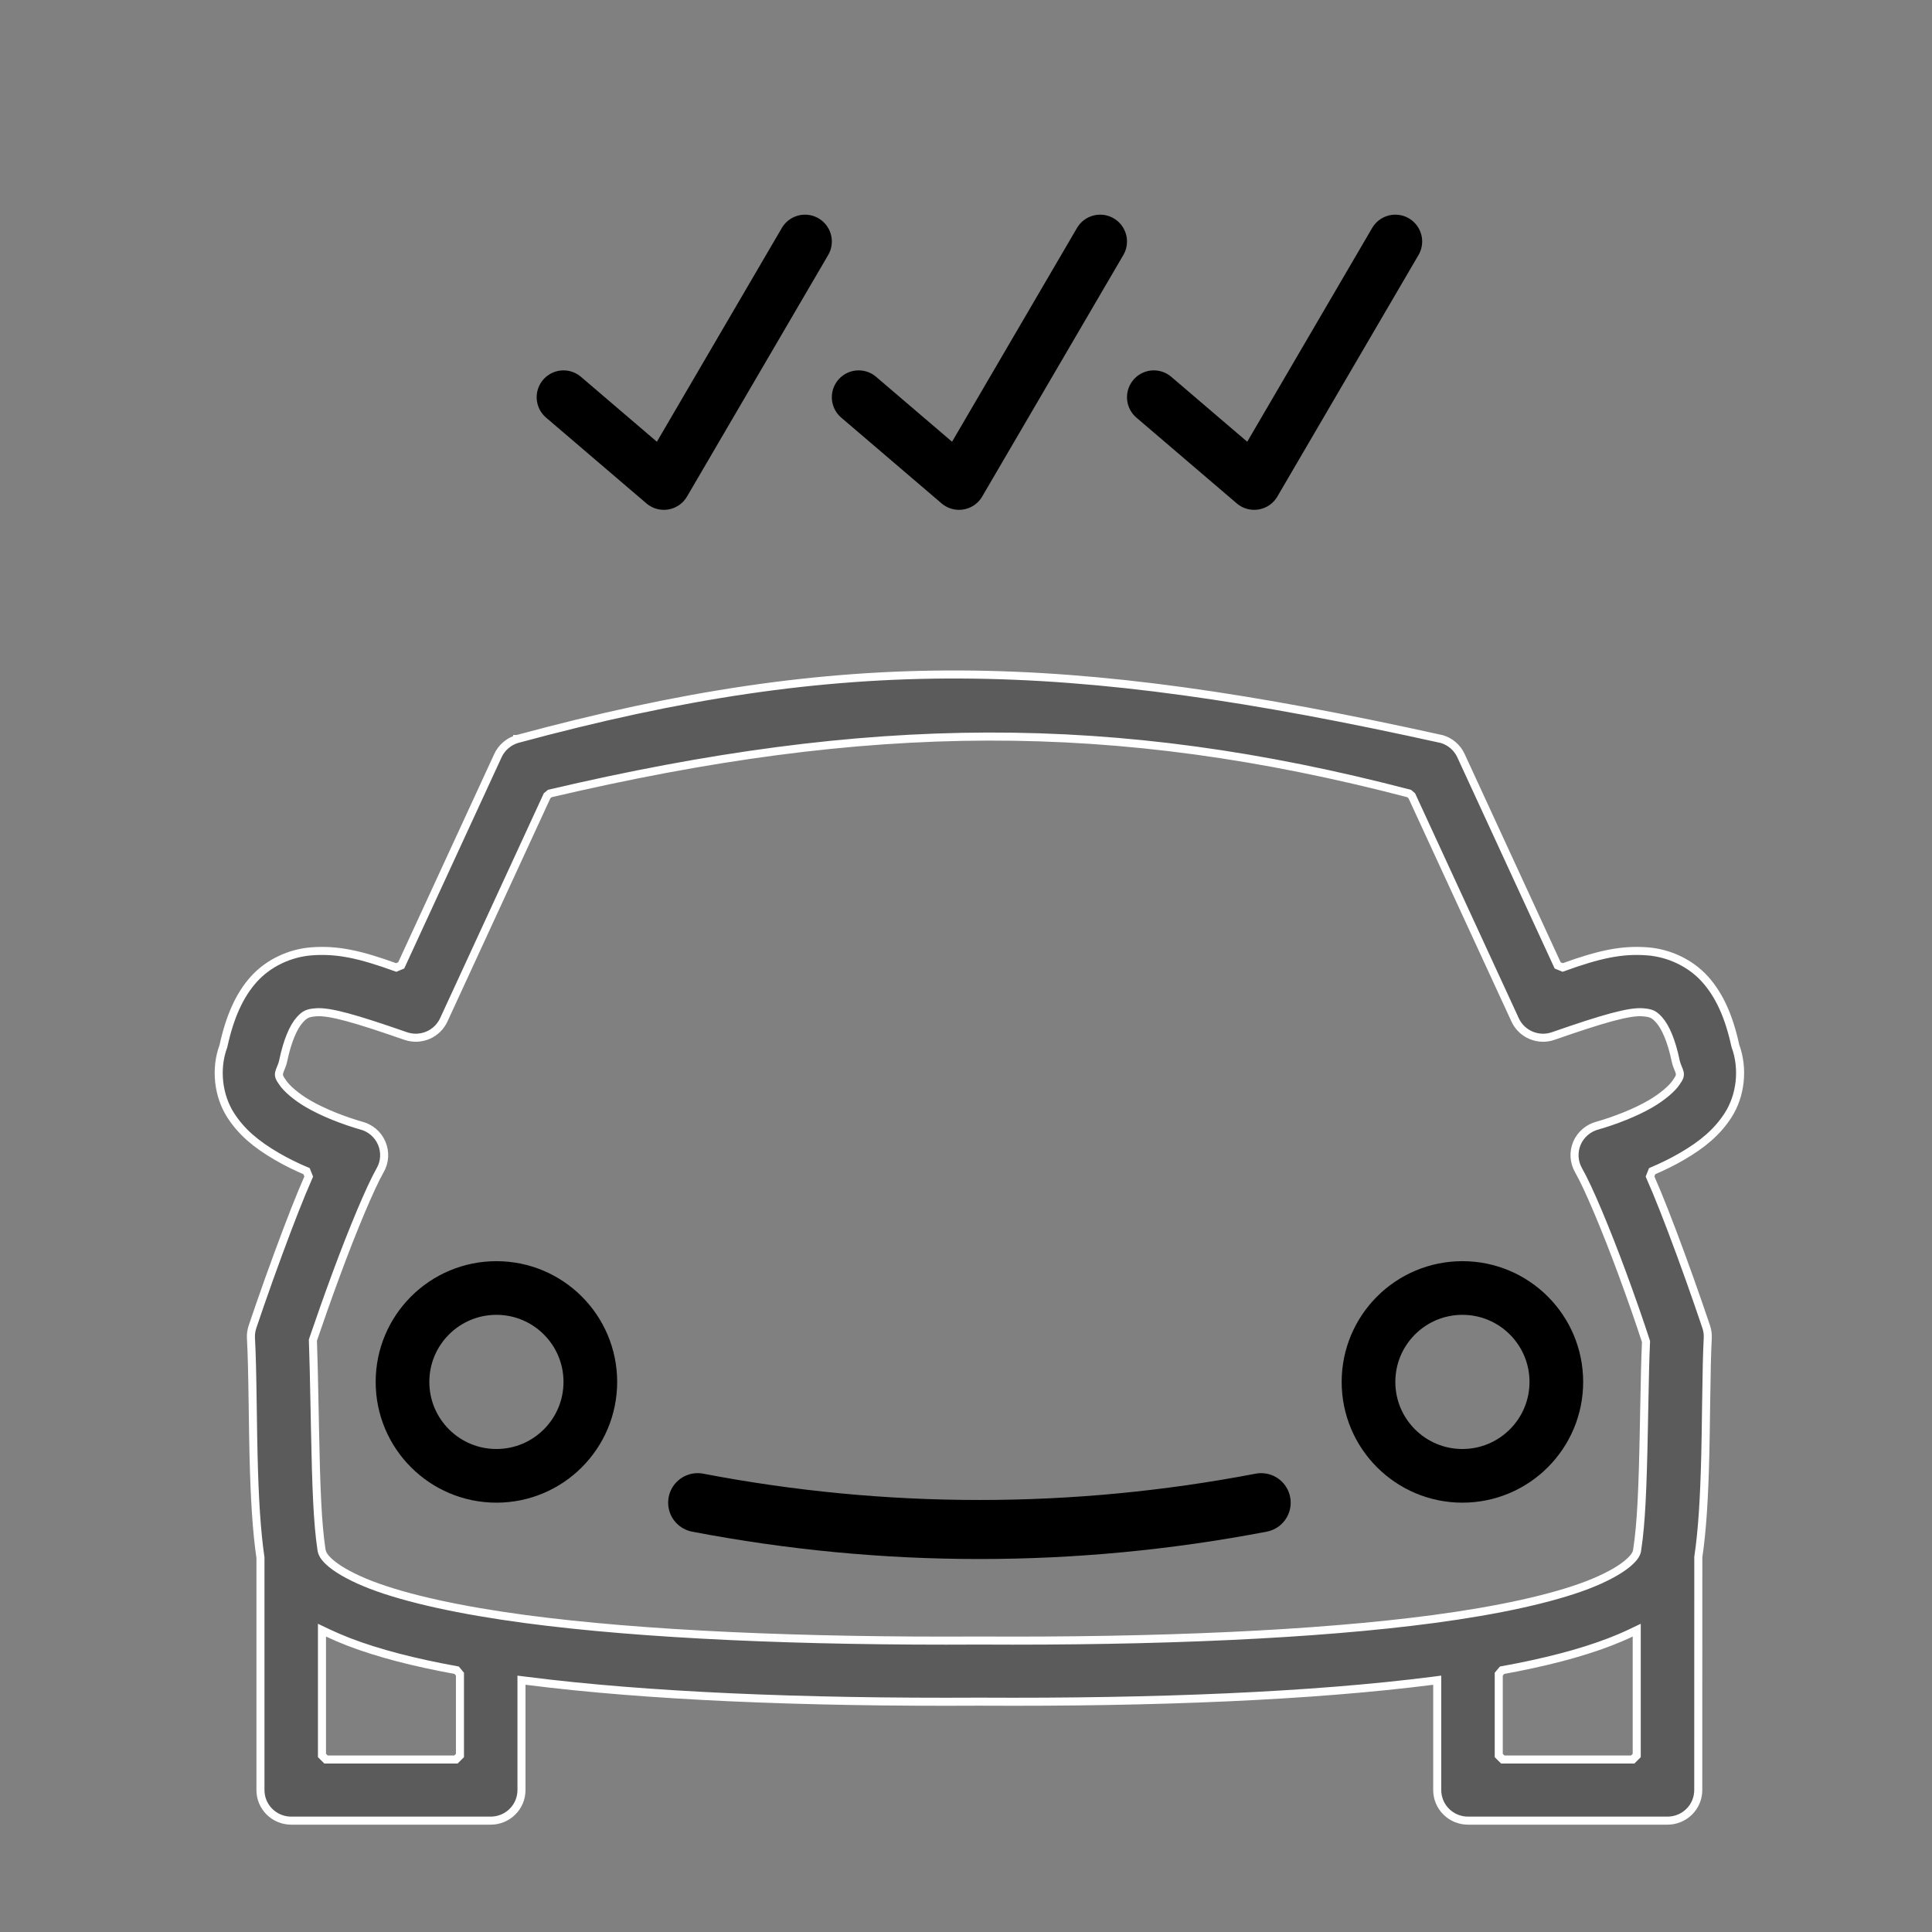
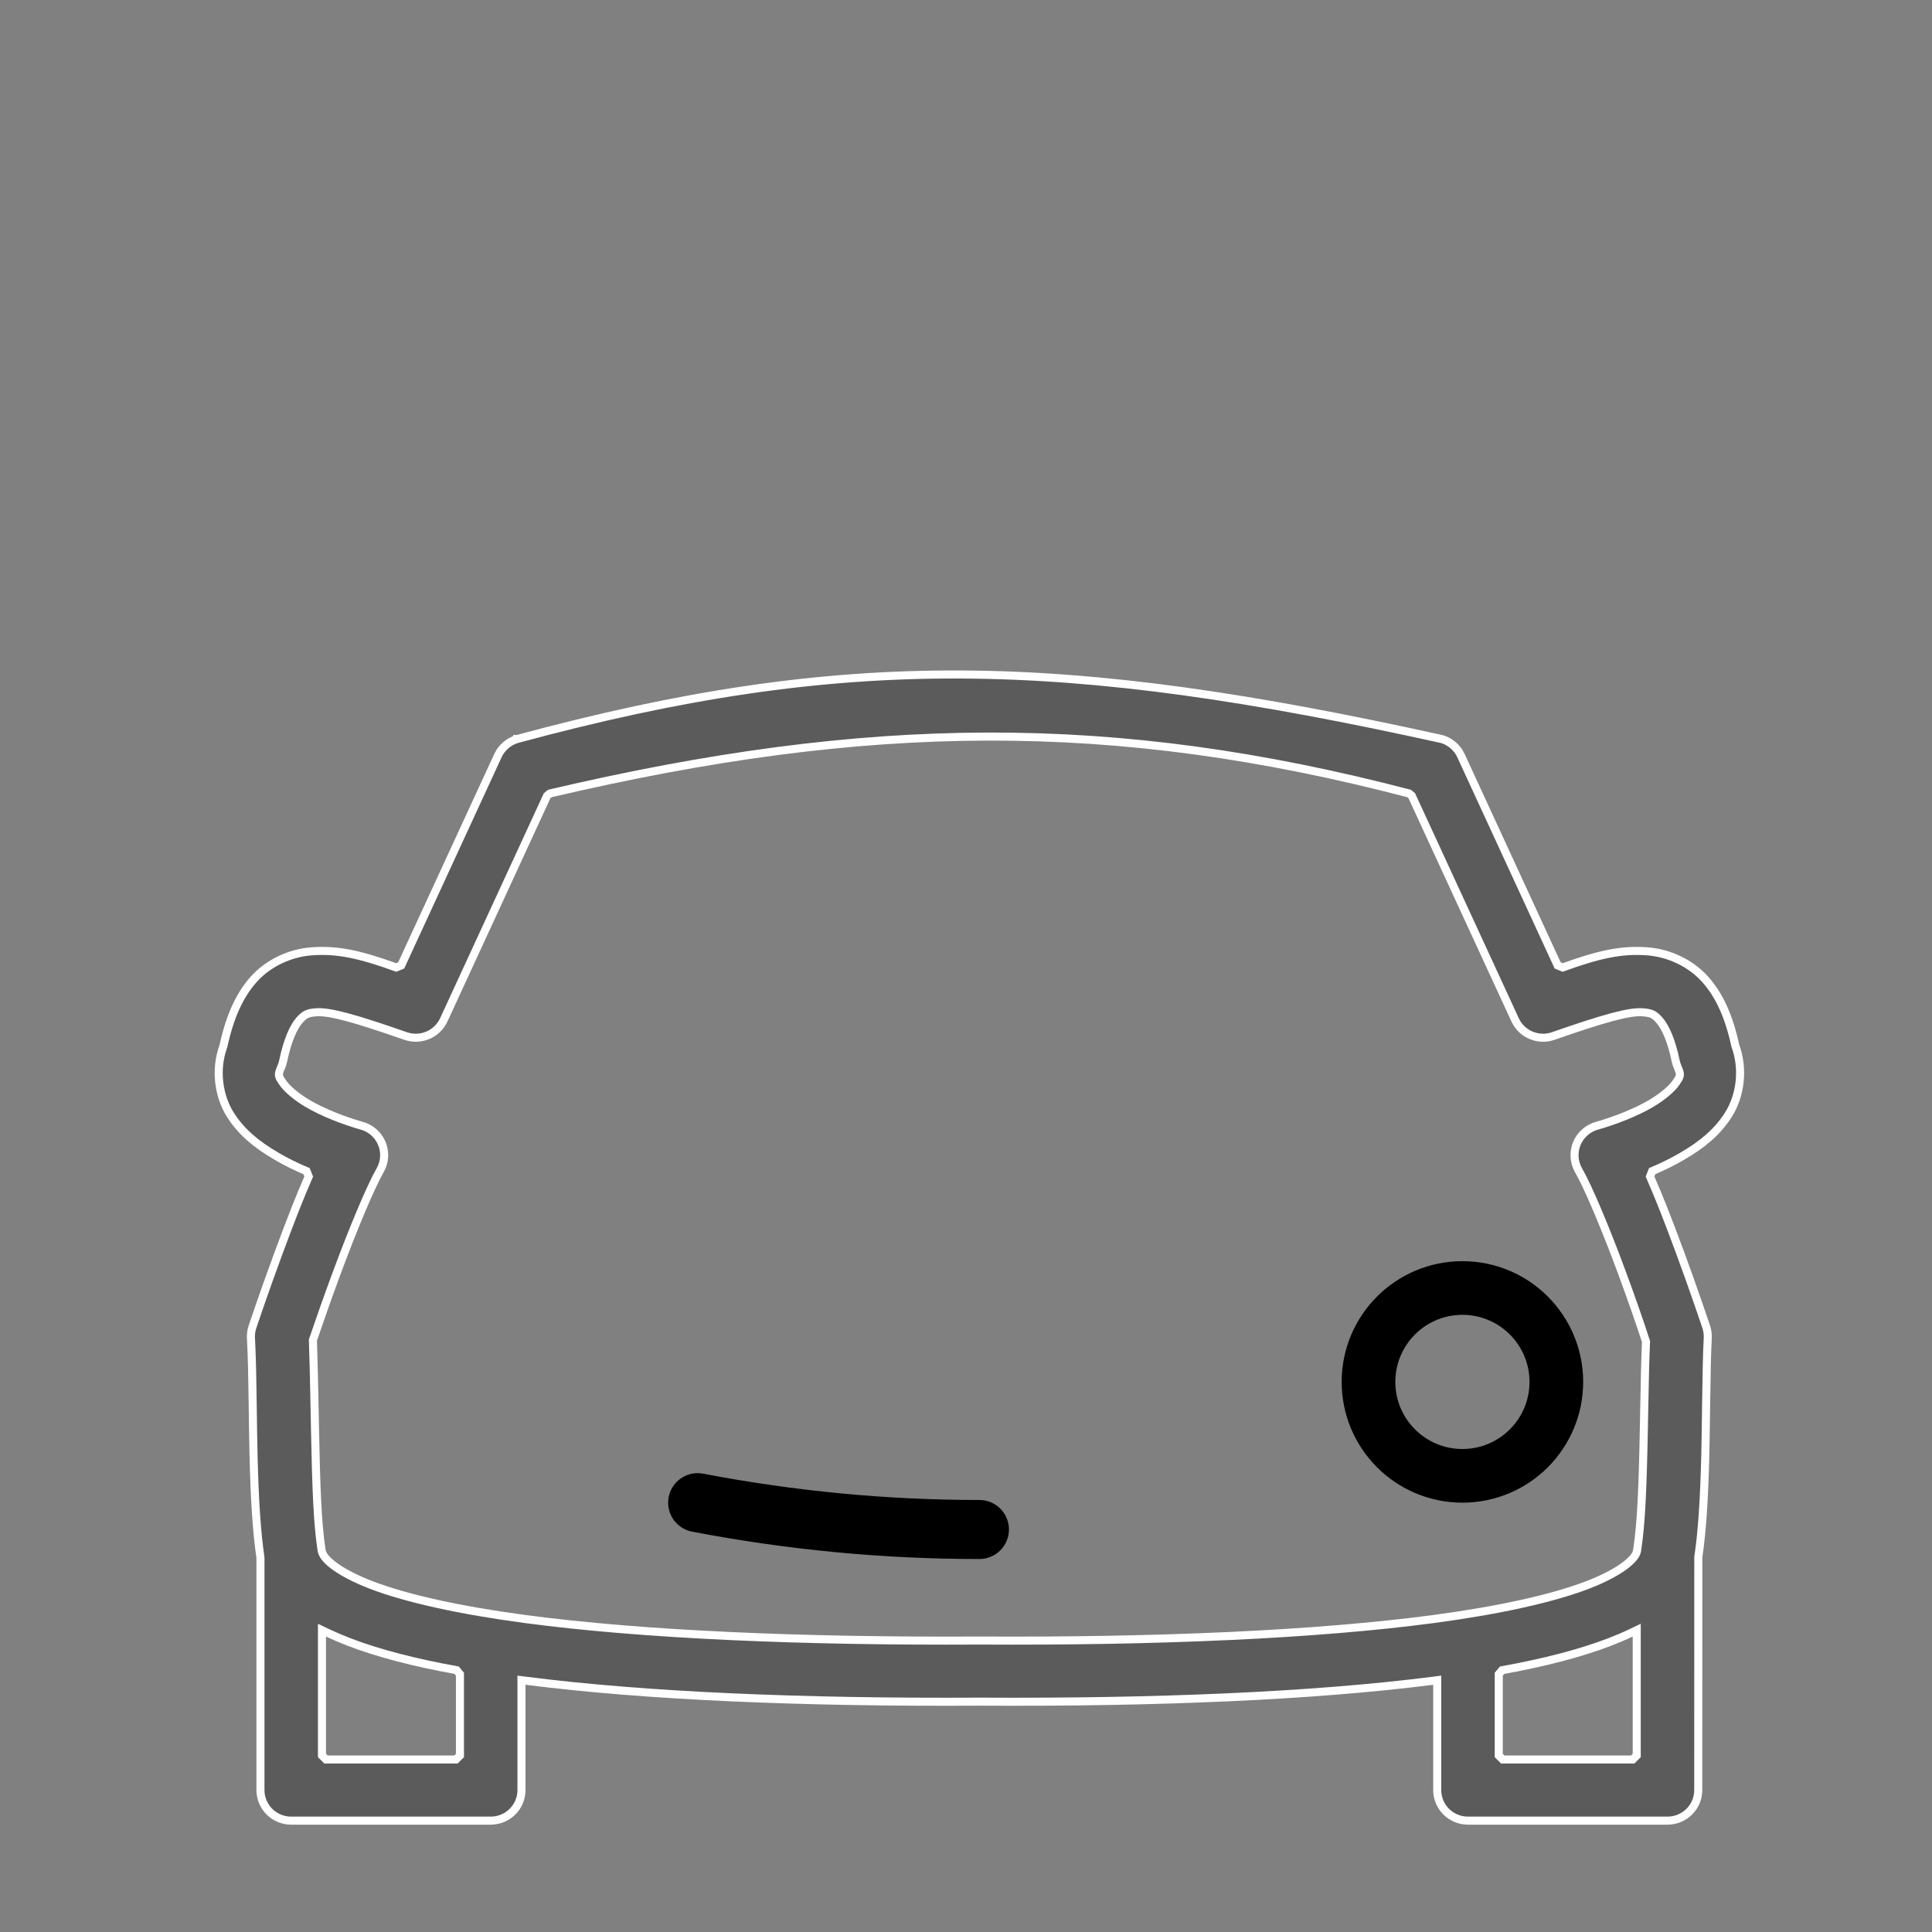
<svg xmlns="http://www.w3.org/2000/svg" width="72px" height="72px" viewBox="0 0 72 72" version="1.1" class="text-primary block">
  <rect x="0" y="0" width="72" height="72" fill="#808080" stroke="none" />
  <g stroke="none" stroke-width="1" fill="none" fill-rule="evenodd">
    <g transform="translate(8, 9)">
      <path d="M11.273,18.541 C11.117,18.587 10.971,18.667 10.848,18.773 C10.724,18.879 10.624,19.012 10.556,19.16 L6.952,26.977 L6.765,27.055 C5.417,26.566 4.566,26.379 3.603,26.454 C2.801,26.516 2.001,26.889 1.459,27.492 C0.923,28.09 0.567,28.885 0.325,29.989 C0.01,30.839 0.134,31.841 0.595,32.559 C0.997,33.184 1.539,33.643 2.318,34.097 C2.665,34.3 3.037,34.482 3.426,34.647 L3.505,34.846 C3.168,35.614 2.831,36.477 2.382,37.692 C2.141,38.343 1.907,39 1.689,39.629 C1.558,40.007 1.461,40.291 1.409,40.449 C1.364,40.584 1.344,40.727 1.352,40.868 C1.385,41.483 1.399,42.087 1.418,43.426 C1.432,44.393 1.437,44.73 1.449,45.228 C1.488,46.858 1.562,48.057 1.706,49.047 L1.706,57.711 C1.706,57.86 1.736,58.009 1.793,58.147 C1.851,58.284 1.935,58.411 2.041,58.516 C2.148,58.622 2.275,58.706 2.413,58.763 C2.552,58.82 2.702,58.85 2.852,58.85 L10.288,58.85 C10.438,58.85 10.588,58.82 10.727,58.763 C10.865,58.706 10.993,58.622 11.099,58.516 C11.205,58.411 11.29,58.284 11.347,58.147 C11.404,58.009 11.434,57.86 11.434,57.711 L11.434,53.616 L11.603,53.637 C16.085,54.209 21.891,54.452 28.49,54.416 C28.495,54.416 28.495,54.416 28.5,54.416 C28.502,54.416 28.502,54.416 28.506,54.416 C35.108,54.452 40.911,54.209 45.392,53.638 L45.561,53.616 L45.561,57.711 C45.561,57.86 45.591,58.009 45.648,58.147 C45.705,58.284 45.79,58.411 45.896,58.516 C46.002,58.622 46.13,58.706 46.268,58.763 C46.407,58.82 46.557,58.85 46.707,58.85 L54.143,58.85 C54.293,58.85 54.443,58.82 54.582,58.763 C54.72,58.706 54.847,58.622 54.954,58.516 C55.06,58.411 55.145,58.284 55.202,58.147 C55.259,58.009 55.289,57.86 55.289,57.711 L55.291,49.027 C55.436,48.056 55.512,46.852 55.551,45.229 C55.563,44.709 55.569,44.352 55.582,43.351 C55.6,42.051 55.613,41.464 55.643,40.865 C55.65,40.725 55.631,40.583 55.587,40.45 C55.534,40.292 55.438,40.008 55.307,39.63 C55.09,39.001 54.856,38.344 54.616,37.692 C54.166,36.474 53.83,35.613 53.492,34.845 L53.571,34.646 C53.96,34.481 54.331,34.299 54.678,34.097 C55.457,33.644 55.999,33.185 56.402,32.56 C56.864,31.842 56.991,30.841 56.671,29.97 C56.435,28.885 56.079,28.09 55.542,27.492 C55.001,26.889 54.2,26.516 53.398,26.454 C52.435,26.379 51.585,26.566 50.237,27.055 L50.049,26.977 L46.446,19.16 C46.378,19.012 46.277,18.879 46.154,18.773 C46.03,18.667 45.883,18.587 45.736,18.544 C31.638,15.426 23.47,15.243 11.273,18.541 Z M11.273,18.541 C11.273,18.542 11.272,18.542 11.272,18.542 L11.275,18.541 C11.274,18.541 11.274,18.541 11.273,18.541 Z M44.613,20.655 L48.464,29.008 C48.522,29.136 48.605,29.252 48.706,29.35 C48.807,29.448 48.927,29.527 49.057,29.582 C49.187,29.637 49.328,29.668 49.47,29.673 C49.608,29.678 49.75,29.656 49.885,29.609 C51.766,28.954 52.714,28.686 53.221,28.725 C53.535,28.75 53.642,28.798 53.831,29.009 C54.068,29.273 54.295,29.793 54.448,30.538 C54.464,30.612 54.487,30.685 54.516,30.754 C54.604,30.959 54.621,31.023 54.59,31.126 C54.572,31.181 54.539,31.233 54.471,31.332 C54.321,31.564 53.944,31.884 53.518,32.132 C53.379,32.213 53.229,32.292 53.071,32.368 C52.735,32.529 52.377,32.672 52.018,32.795 C51.803,32.868 51.635,32.919 51.536,32.946 C51.366,32.99 51.206,33.074 51.074,33.188 C50.941,33.302 50.835,33.447 50.767,33.607 C50.7,33.768 50.669,33.944 50.68,34.118 C50.691,34.292 50.742,34.463 50.829,34.615 C51.194,35.247 51.858,36.835 52.463,38.476 C52.788,39.358 53.089,40.216 53.342,40.996 C53.313,41.662 53.298,42.278 53.273,43.642 C53.268,43.907 53.268,43.907 53.263,44.172 C53.218,46.536 53.161,47.771 53.018,48.721 C53.014,48.743 53.011,48.757 53.004,48.81 C52.973,48.946 52.866,49.092 52.636,49.283 C52.324,49.54 51.8,49.823 51.159,50.069 C49.834,50.577 47.837,51.015 45.413,51.338 C41.046,51.919 35.129,52.175 28.505,52.138 C28.503,52.138 28.503,52.138 28.501,52.138 C28.495,52.138 28.495,52.138 28.491,52.138 C21.873,52.175 15.953,51.919 11.584,51.338 C9.16,51.015 7.163,50.577 5.837,50.069 C5.196,49.823 4.671,49.54 4.359,49.283 C4.13,49.093 4.023,48.947 3.989,48.795 C3.985,48.767 3.981,48.739 3.974,48.703 C3.837,47.762 3.783,46.558 3.737,44.17 C3.733,43.958 3.733,43.958 3.729,43.746 C3.702,42.322 3.686,41.686 3.661,40.94 C3.908,40.215 4.209,39.358 4.535,38.476 C5.142,36.832 5.804,35.246 6.167,34.612 C6.254,34.461 6.305,34.289 6.315,34.116 C6.325,33.942 6.295,33.766 6.227,33.606 C6.159,33.446 6.053,33.301 5.921,33.187 C5.788,33.073 5.629,32.99 5.457,32.946 C5.36,32.919 5.193,32.869 4.978,32.795 C4.62,32.673 4.262,32.53 3.927,32.369 C3.768,32.293 3.618,32.214 3.478,32.132 C3.053,31.885 2.677,31.565 2.528,31.333 C2.461,31.236 2.427,31.184 2.41,31.129 C2.378,31.026 2.395,30.963 2.484,30.757 C2.514,30.686 2.537,30.613 2.553,30.538 C2.707,29.793 2.933,29.273 3.17,29.009 C3.36,28.798 3.467,28.749 3.781,28.725 C4.288,28.686 5.237,28.955 7.116,29.609 C7.25,29.655 7.392,29.677 7.532,29.673 C7.676,29.667 7.817,29.636 7.945,29.582 C8.074,29.528 8.194,29.448 8.295,29.35 C8.396,29.252 8.479,29.136 8.538,29.008 L12.389,20.655 L12.491,20.571 C24.35,17.789 33.499,17.696 44.515,20.572 L44.613,20.655 Z M4.213,51.853 C4.464,51.972 4.728,52.085 5.011,52.194 C6.099,52.611 7.425,52.955 9.018,53.244 L9.141,53.392 L9.141,56.422 L8.991,56.572 L4.149,56.572 L3.999,56.422 L3.999,51.751 L4.213,51.853 Z M52.996,51.751 L52.996,56.422 L52.846,56.572 L48.004,56.572 L47.854,56.422 L47.854,53.392 L47.977,53.245 C49.57,52.955 50.897,52.611 51.985,52.194 C52.266,52.086 52.531,51.973 52.782,51.853 L52.996,51.751 Z" id="Shape" stroke="#FFFFFF" stroke-width="0.3" fill="#5B5B5B" />
-       <polyline stroke="currentColor" stroke-width="2" stroke-linecap="round" stroke-linejoin="round" points="13 5.803 16.74 9 22 0" />
-       <polyline stroke="currentColor" stroke-width="2" stroke-linecap="round" stroke-linejoin="round" points="24 5.803 27.74 9 33 0" />
-       <polyline stroke="currentColor" stroke-width="2" stroke-linecap="round" stroke-linejoin="round" points="35 5.803 38.74 9 44 0" />
      <circle stroke="currentColor" stroke-width="2" cx="46.5" cy="42.5" r="3.5" />
-       <circle stroke="currentColor" stroke-width="2" cx="10.5" cy="42.5" r="3.5" />
-       <path d="M18,47 C21.485,47.667 24.985,48 28.5,48 C32.015,48 35.515,47.667 39,47" stroke="currentColor" stroke-width="2.2" stroke-linecap="round" stroke-linejoin="round" />
+       <path d="M18,47 C21.485,47.667 24.985,48 28.5,48 " stroke="currentColor" stroke-width="2.2" stroke-linecap="round" stroke-linejoin="round" />
    </g>
  </g>
</svg>